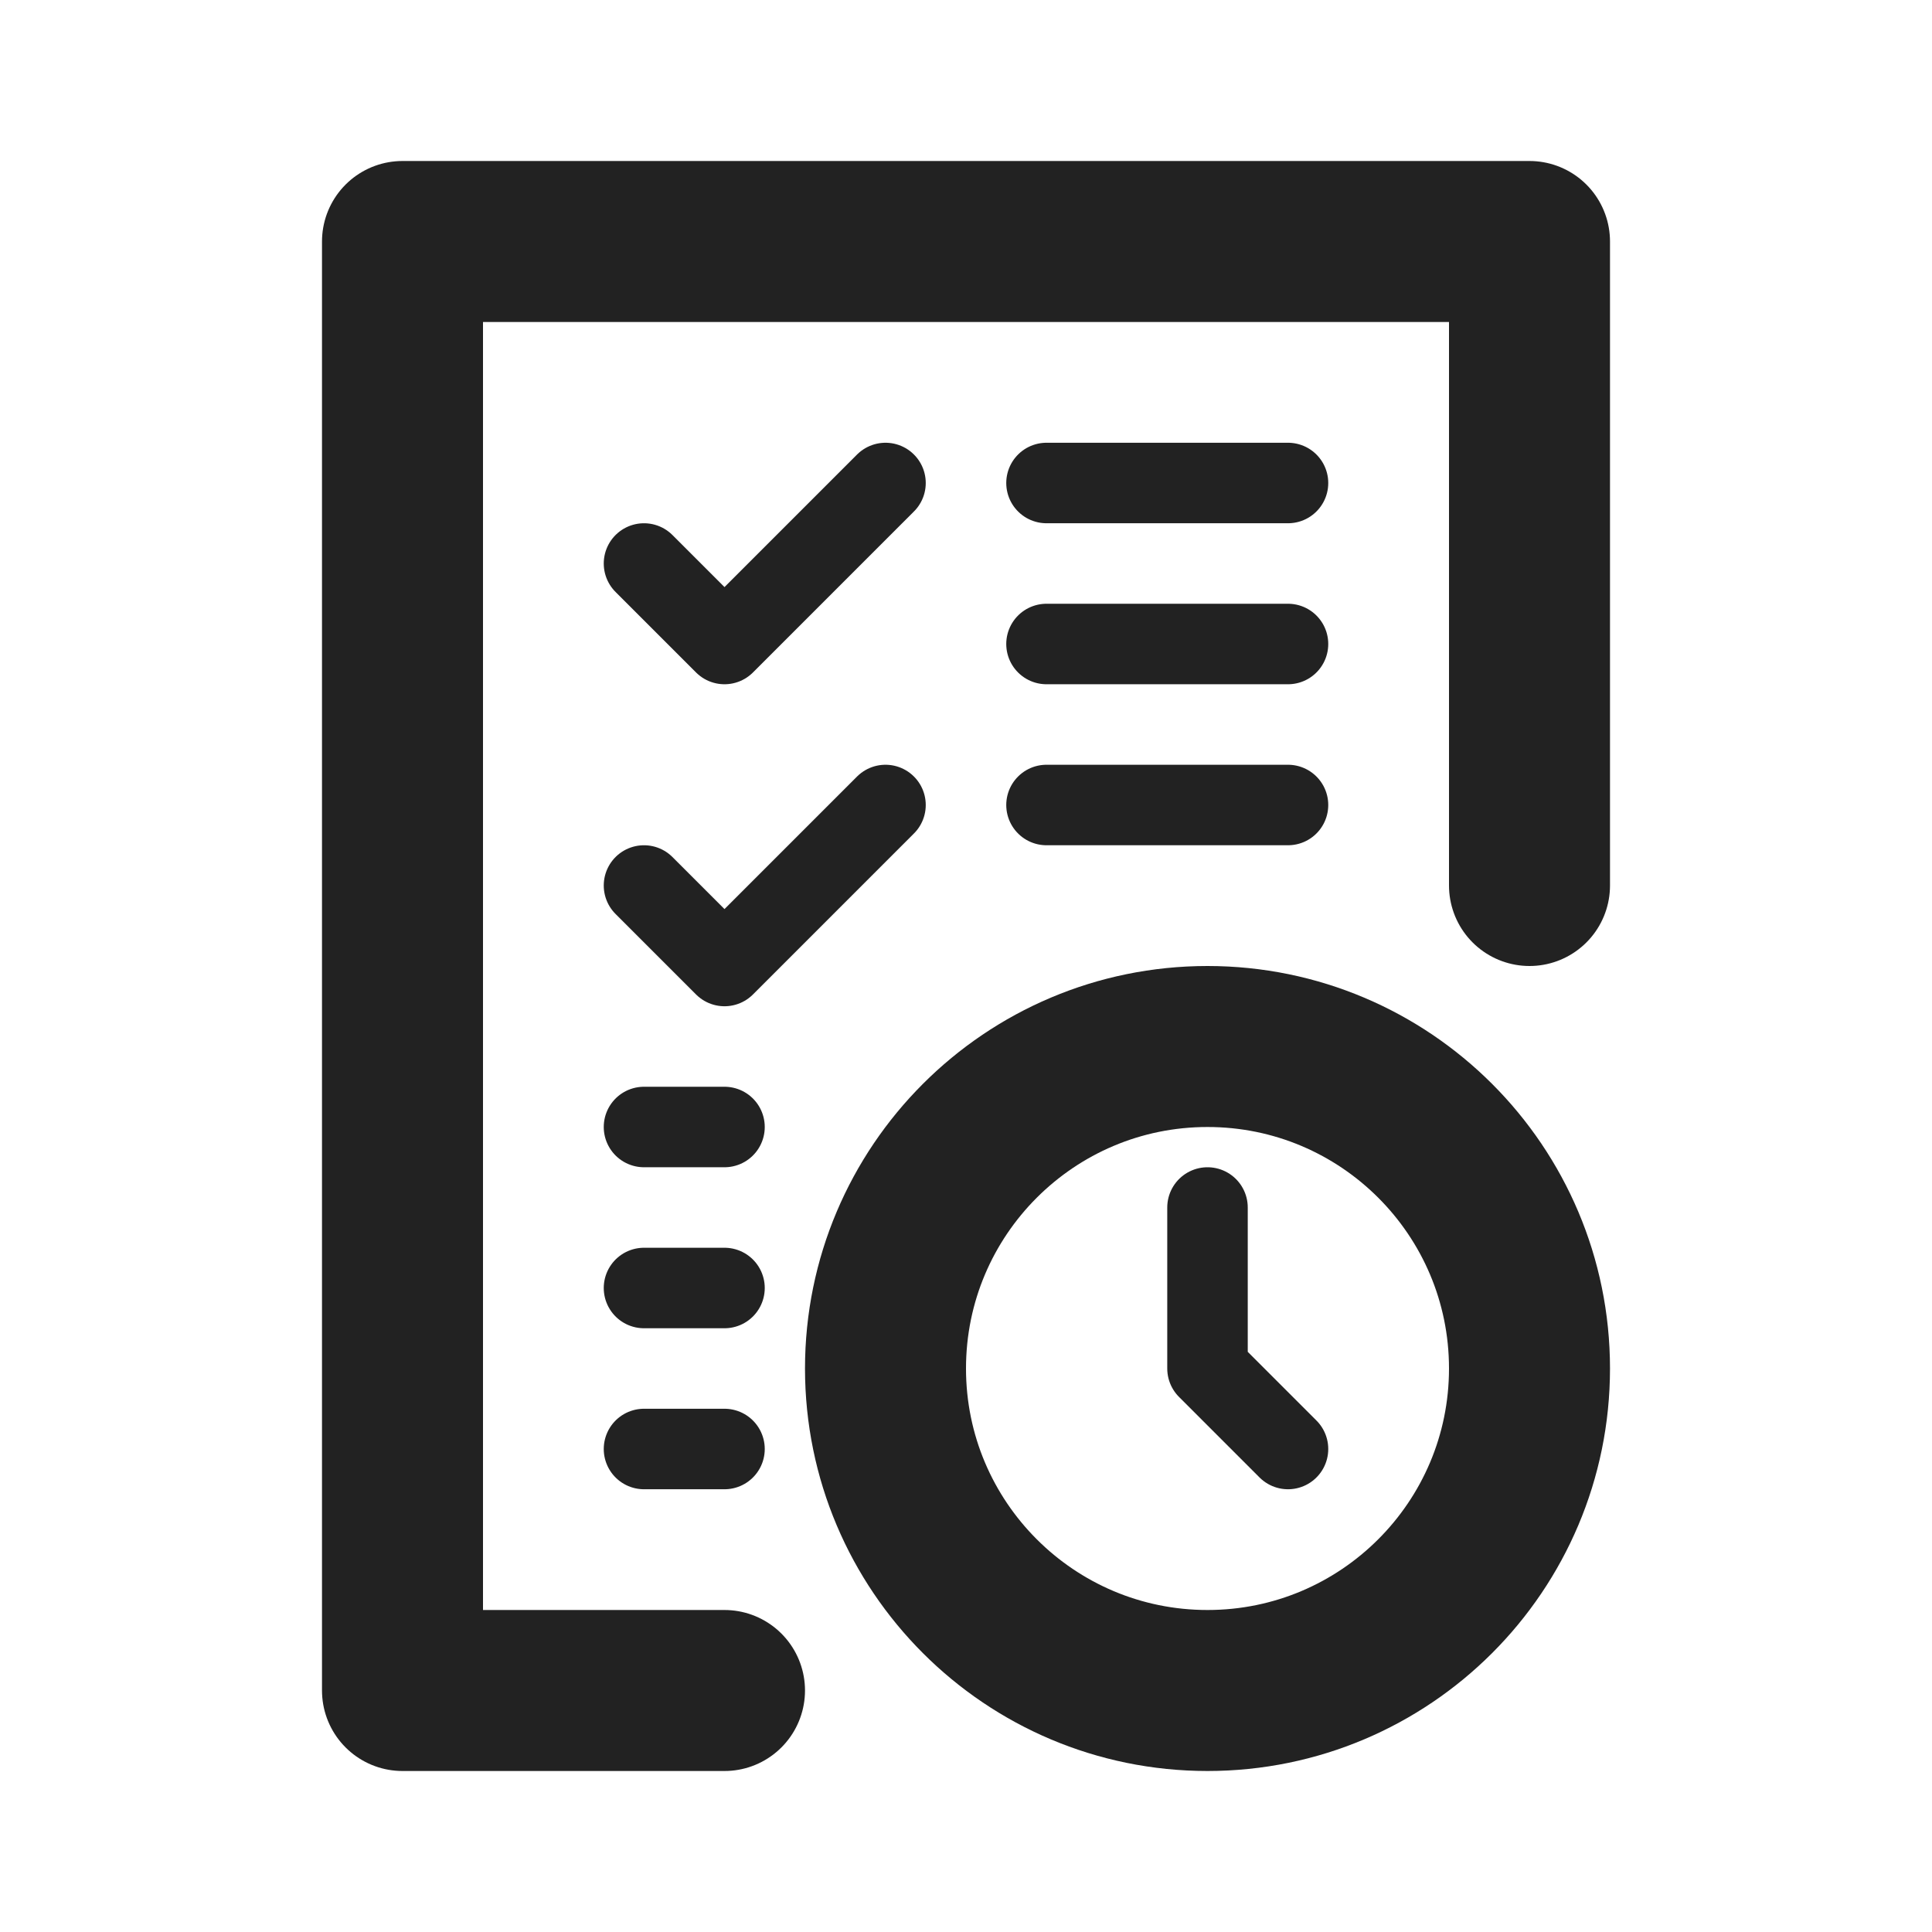
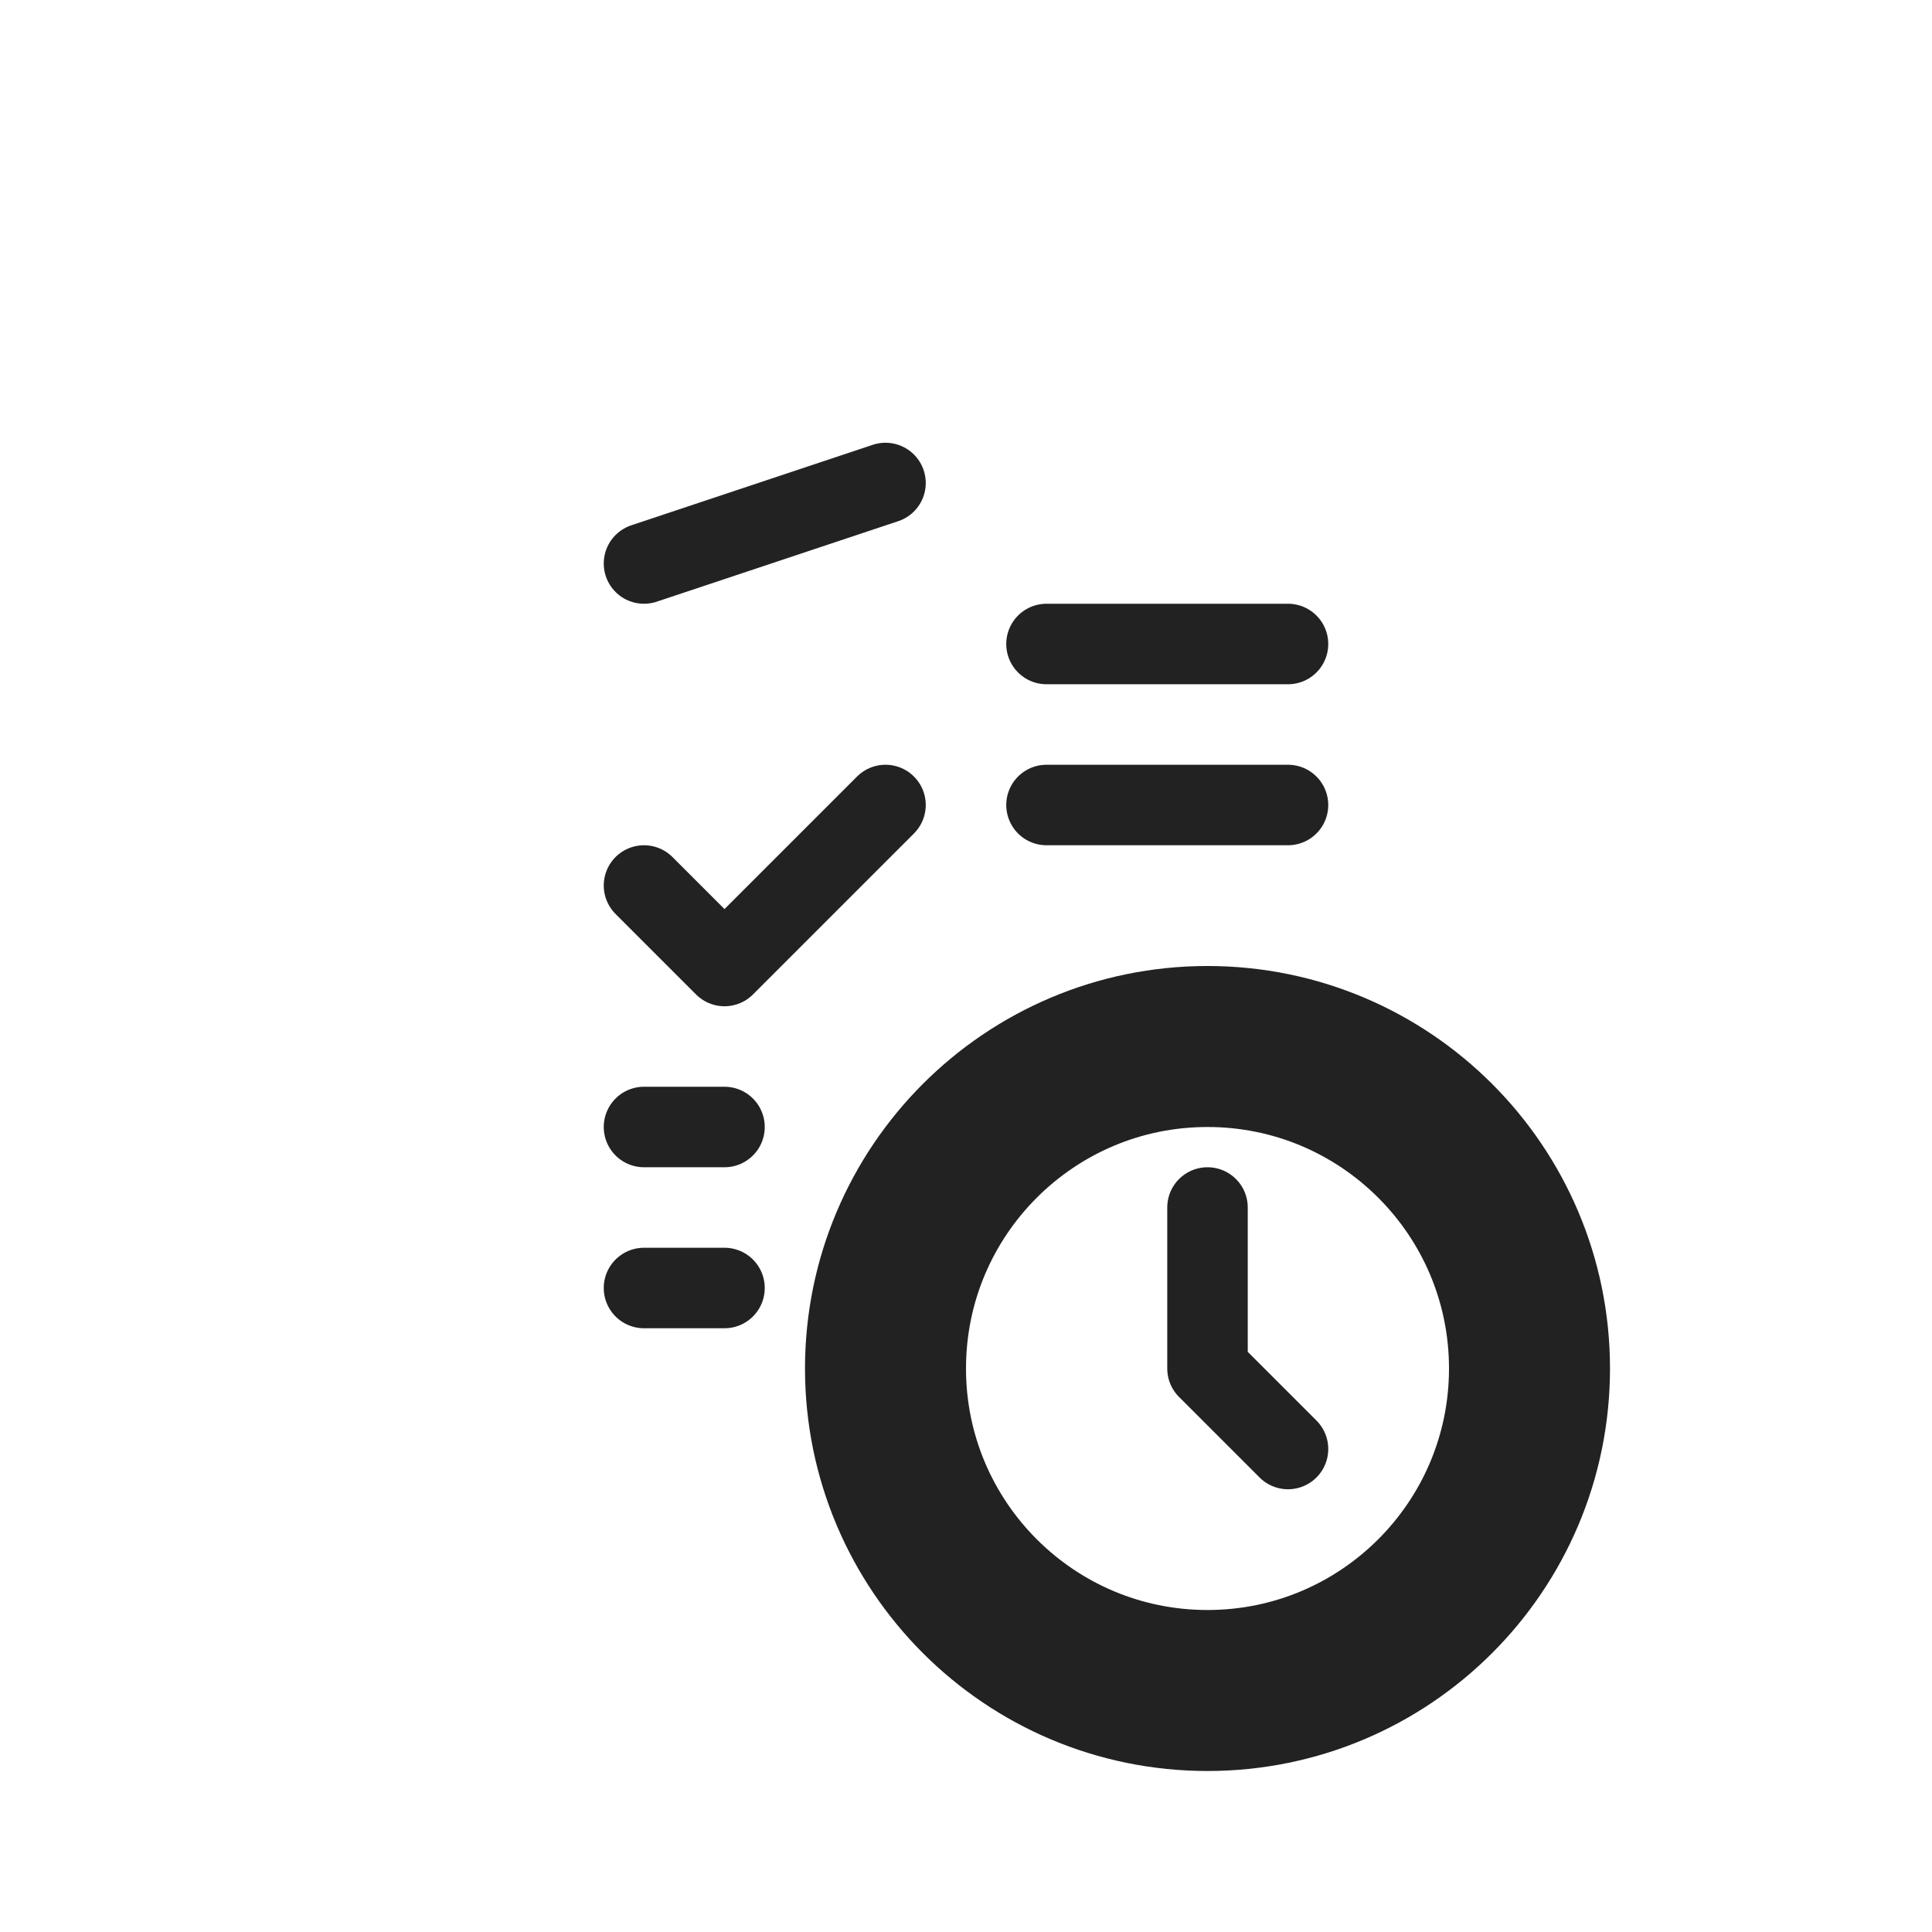
<svg xmlns="http://www.w3.org/2000/svg" width="48" height="48" viewBox="0 0 48 48" fill="none">
-   <path d="M18 42H10V6H38V22" stroke="#222222" stroke-width="4" stroke-linecap="round" stroke-linejoin="round" />
  <path d="M30 42C34.418 42 38 38.418 38 34C38 29.582 34.418 26 30 26C25.582 26 22 29.582 22 34C22 38.418 25.582 42 30 42Z" stroke="#222222" stroke-width="4" />
  <path d="M30 30V34L32 36" stroke="#222222" stroke-width="2" stroke-linecap="round" stroke-linejoin="round" />
-   <path d="M26 12H32" stroke="#222222" stroke-width="2" stroke-linecap="round" stroke-linejoin="round" />
  <path d="M26 20H32" stroke="#222222" stroke-width="2" stroke-linecap="round" stroke-linejoin="round" />
  <path d="M26 16H32" stroke="#222222" stroke-width="2" stroke-linecap="round" stroke-linejoin="round" />
  <path d="M16 28H18" stroke="#222222" stroke-width="2" stroke-linecap="round" stroke-linejoin="round" />
  <path d="M16 32H18" stroke="#222222" stroke-width="2" stroke-linecap="round" stroke-linejoin="round" />
-   <path d="M16 36H18" stroke="#222222" stroke-width="2" stroke-linecap="round" stroke-linejoin="round" />
-   <path d="M16 14L18 16L22 12" stroke="#222222" stroke-width="2" stroke-linecap="round" stroke-linejoin="round" />
+   <path d="M16 14L22 12" stroke="#222222" stroke-width="2" stroke-linecap="round" stroke-linejoin="round" />
  <path d="M16 22L18 24L22 20" stroke="#222222" stroke-width="2" stroke-linecap="round" stroke-linejoin="round" />
</svg>